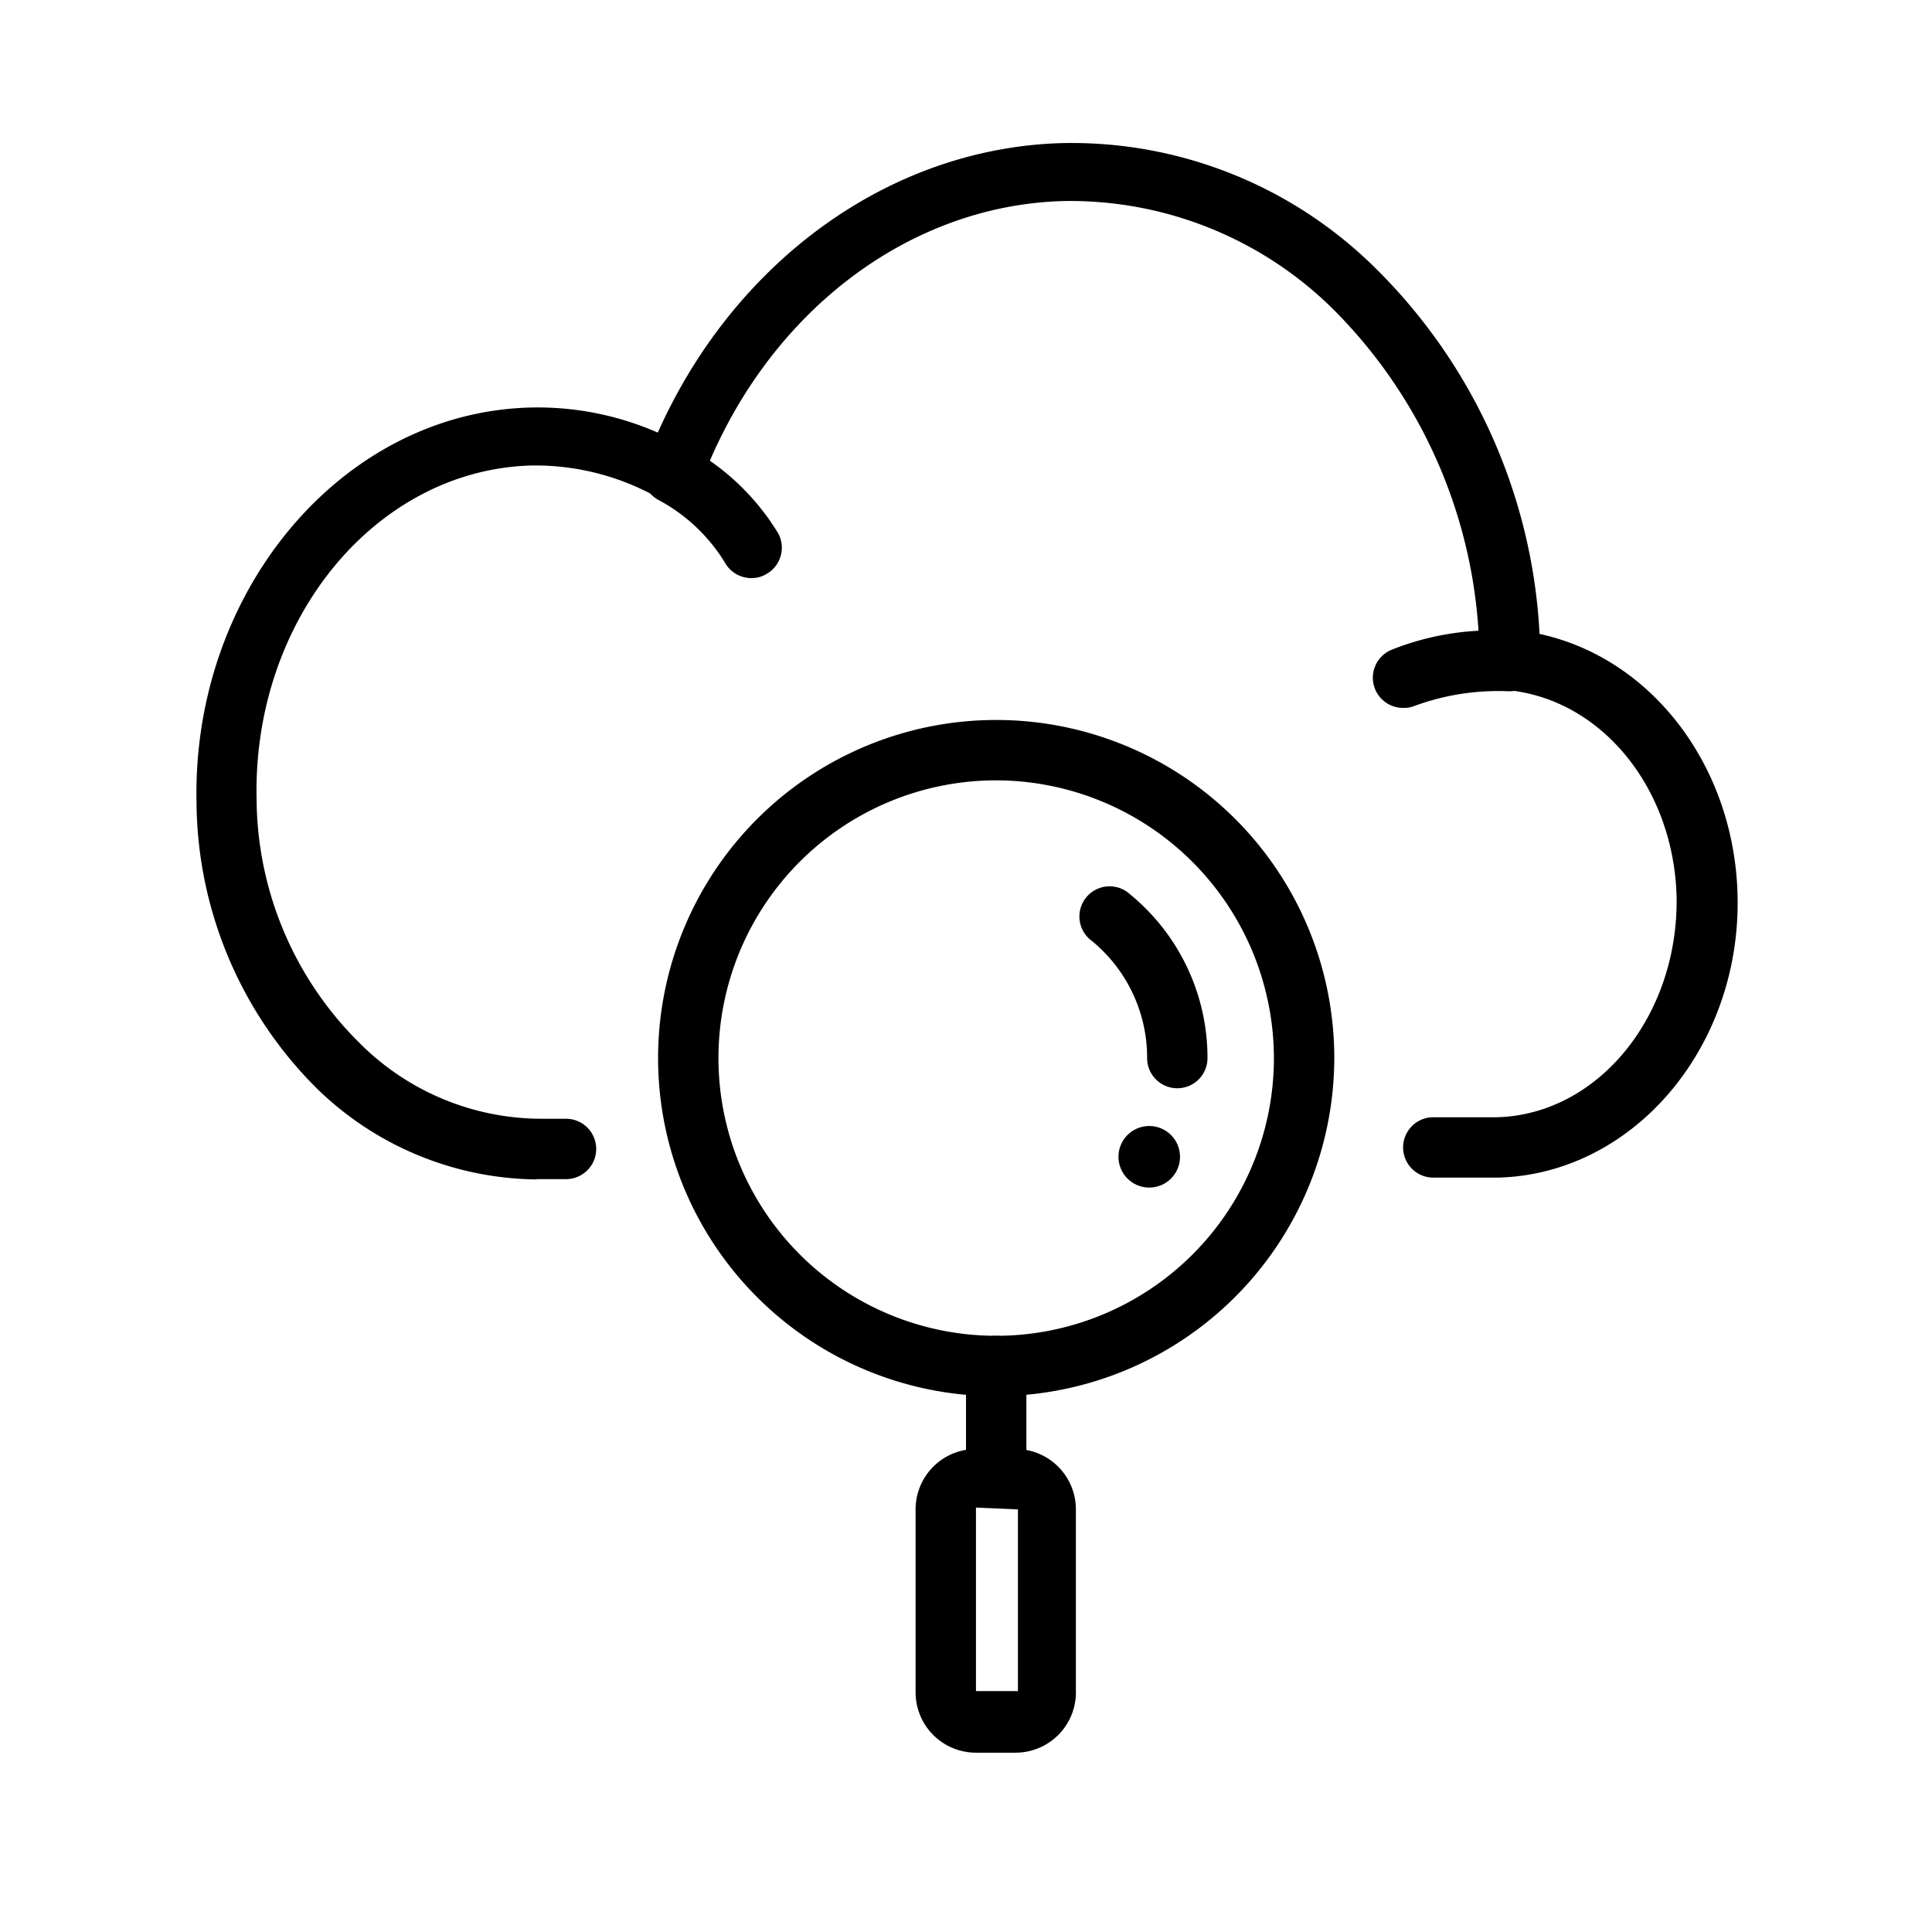
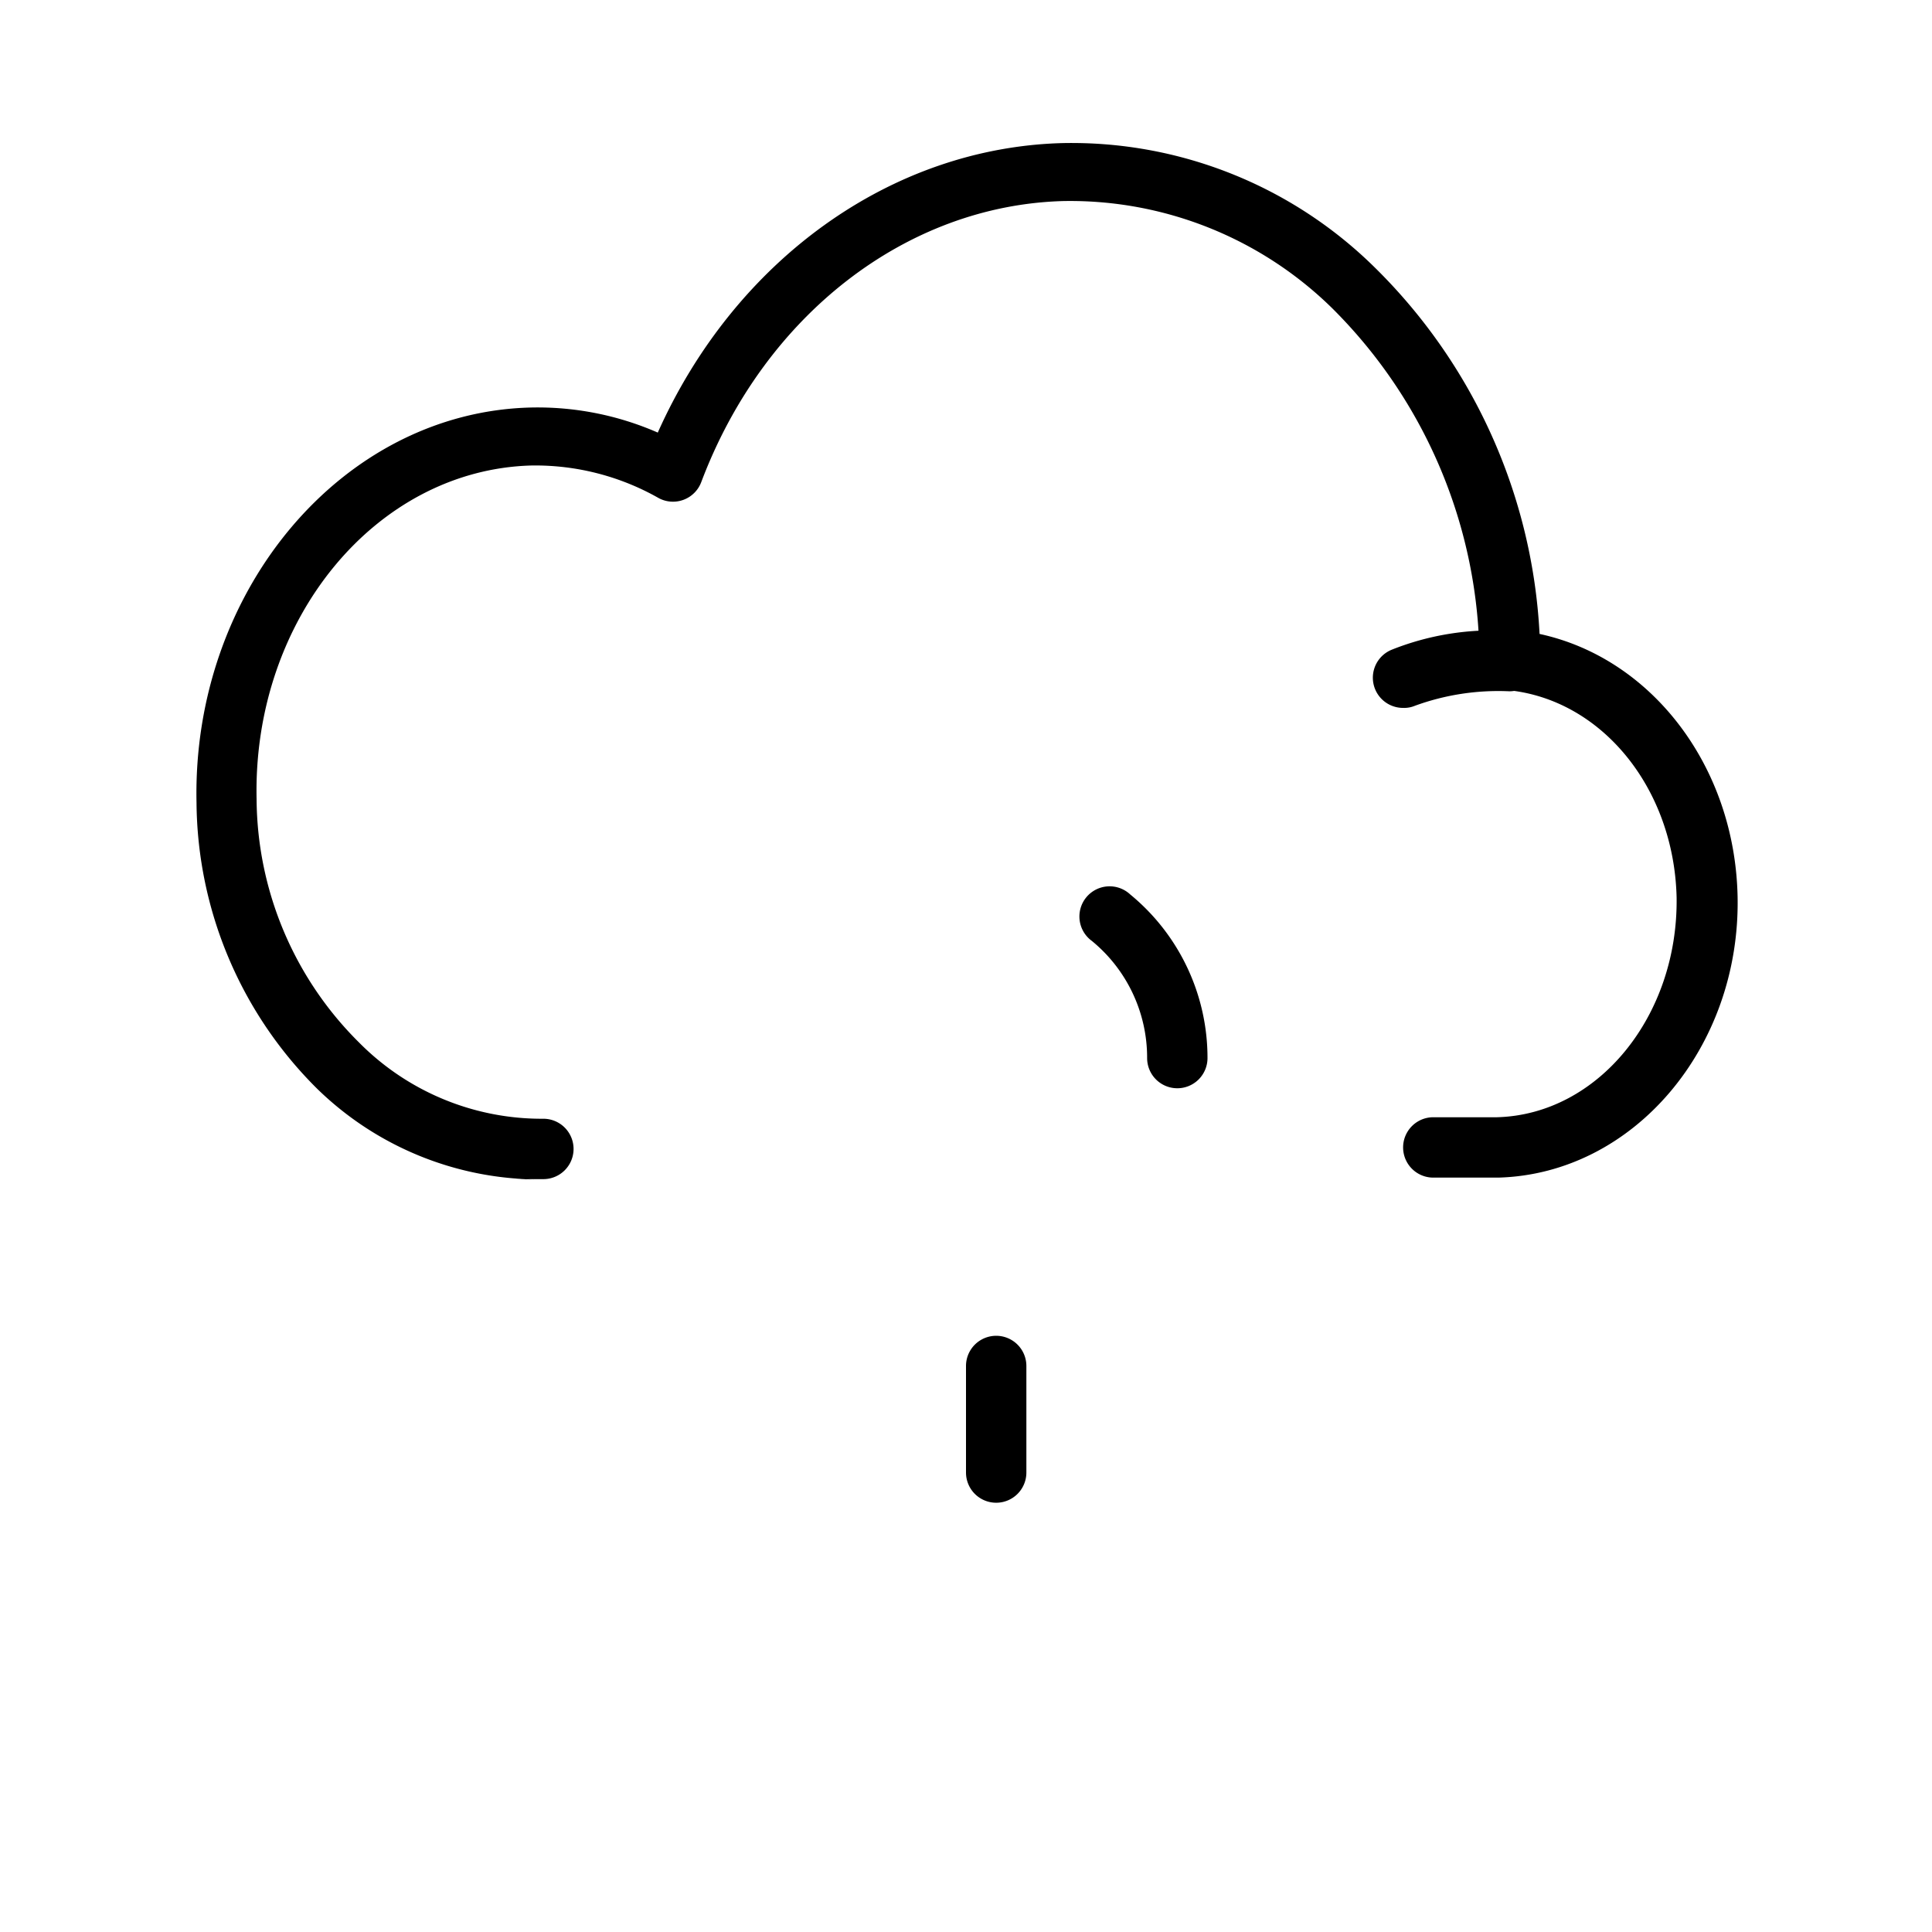
<svg xmlns="http://www.w3.org/2000/svg" width="1024" height="1024" id="Layer_1" viewBox="0 0 64 64" data-name="Layer 1">
-   <circle cx="38.07" cy="38.32" r="1.02" />
-   <path d="m17.8 39.07a10.56 10.56 0 0 1 -7.29-3 13.49 13.49 0 0 1 -4-9.48c-.15-7 4.81-12.93 11.06-13.09a9.94 9.94 0 0 1 4.22.83c2.55-5.71 7.72-9.44 13.41-9.59a14.3 14.3 0 0 1 10.31 4.09 18.35 18.35 0 0 1 5.49 12.17c3.71.8 6.47 4.38 6.56 8.7.1 5-3.45 9.19-7.93 9.31h-2.15a1 1 0 0 1 0-2h2.11c3.35-.09 6-3.35 5.95-7.27-.08-3.63-2.49-6.59-5.62-6.88a1 1 0 0 1 -.91-1 16.53 16.53 0 0 0 -4.88-11.65 12.39 12.39 0 0 0 -8.9-3.55c-5.21.14-9.92 3.79-12 9.31a1 1 0 0 1 -1.41.53 8.28 8.28 0 0 0 -4.2-1.08c-5.16.13-9.25 5.09-9.12 11.05a11.45 11.45 0 0 0 3.4 8.07 8.51 8.51 0 0 0 6.1 2.52h.75a1 1 0 0 1 0 2h-1z" />
-   <path d="m24.89 19.15a1 1 0 0 1 -.88-.52 5.76 5.76 0 0 0 -2.22-2.08 1 1 0 0 1 -.37-1.36 1 1 0 0 1 1.36-.38 7.94 7.94 0 0 1 3 2.86 1 1 0 0 1 -.4 1.35.94.94 0 0 1 -.49.13z" />
+   <path d="m17.8 39.07a10.56 10.56 0 0 1 -7.29-3 13.49 13.49 0 0 1 -4-9.48c-.15-7 4.81-12.93 11.06-13.09a9.94 9.94 0 0 1 4.22.83c2.55-5.71 7.72-9.44 13.41-9.59a14.3 14.3 0 0 1 10.31 4.09 18.35 18.35 0 0 1 5.49 12.17c3.71.8 6.47 4.38 6.56 8.7.1 5-3.45 9.19-7.93 9.31h-2.15a1 1 0 0 1 0-2h2.11c3.35-.09 6-3.35 5.95-7.27-.08-3.63-2.49-6.59-5.62-6.88a1 1 0 0 1 -.91-1 16.53 16.53 0 0 0 -4.88-11.65 12.39 12.39 0 0 0 -8.9-3.55c-5.21.14-9.92 3.79-12 9.31a1 1 0 0 1 -1.41.53 8.28 8.28 0 0 0 -4.2-1.08c-5.16.13-9.25 5.09-9.12 11.05a11.45 11.45 0 0 0 3.4 8.07 8.51 8.51 0 0 0 6.1 2.52a1 1 0 0 1 0 2h-1z" />
  <path d="m46.48 23.45a1 1 0 0 1 -.37-1.93 9 9 0 0 1 3.89-.62 1 1 0 0 1 1 1 1 1 0 0 1 -1 1 8.05 8.05 0 0 0 -3.13.48.92.92 0 0 1 -.39.07z" />
-   <path d="m33 46.25a11.2 11.2 0 1 1 11.2-11.2 11.22 11.22 0 0 1 -11.2 11.2zm0-20.4a9.2 9.2 0 1 0 9.2 9.2 9.22 9.22 0 0 0 -9.2-9.2z" />
-   <path d="m33.64 58.06h-1.31a2 2 0 0 1 -2-2v-6.06a2 2 0 0 1 2-2h1.31a2 2 0 0 1 2 2v6a2 2 0 0 1 -2 2.06zm-1.31-8.12v6.08h1.39v-6.02z" />
  <path d="m33 49.78a1 1 0 0 1 -1-1v-3.53a1 1 0 0 1 2 0v3.53a1 1 0 0 1 -1 1z" />
  <path d="m39 36.05a1 1 0 0 1 -1-1 5 5 0 0 0 -1.83-3.88 1 1 0 1 1 1.27-1.54 7 7 0 0 1 2.56 5.42 1 1 0 0 1 -1 1z" />
</svg>